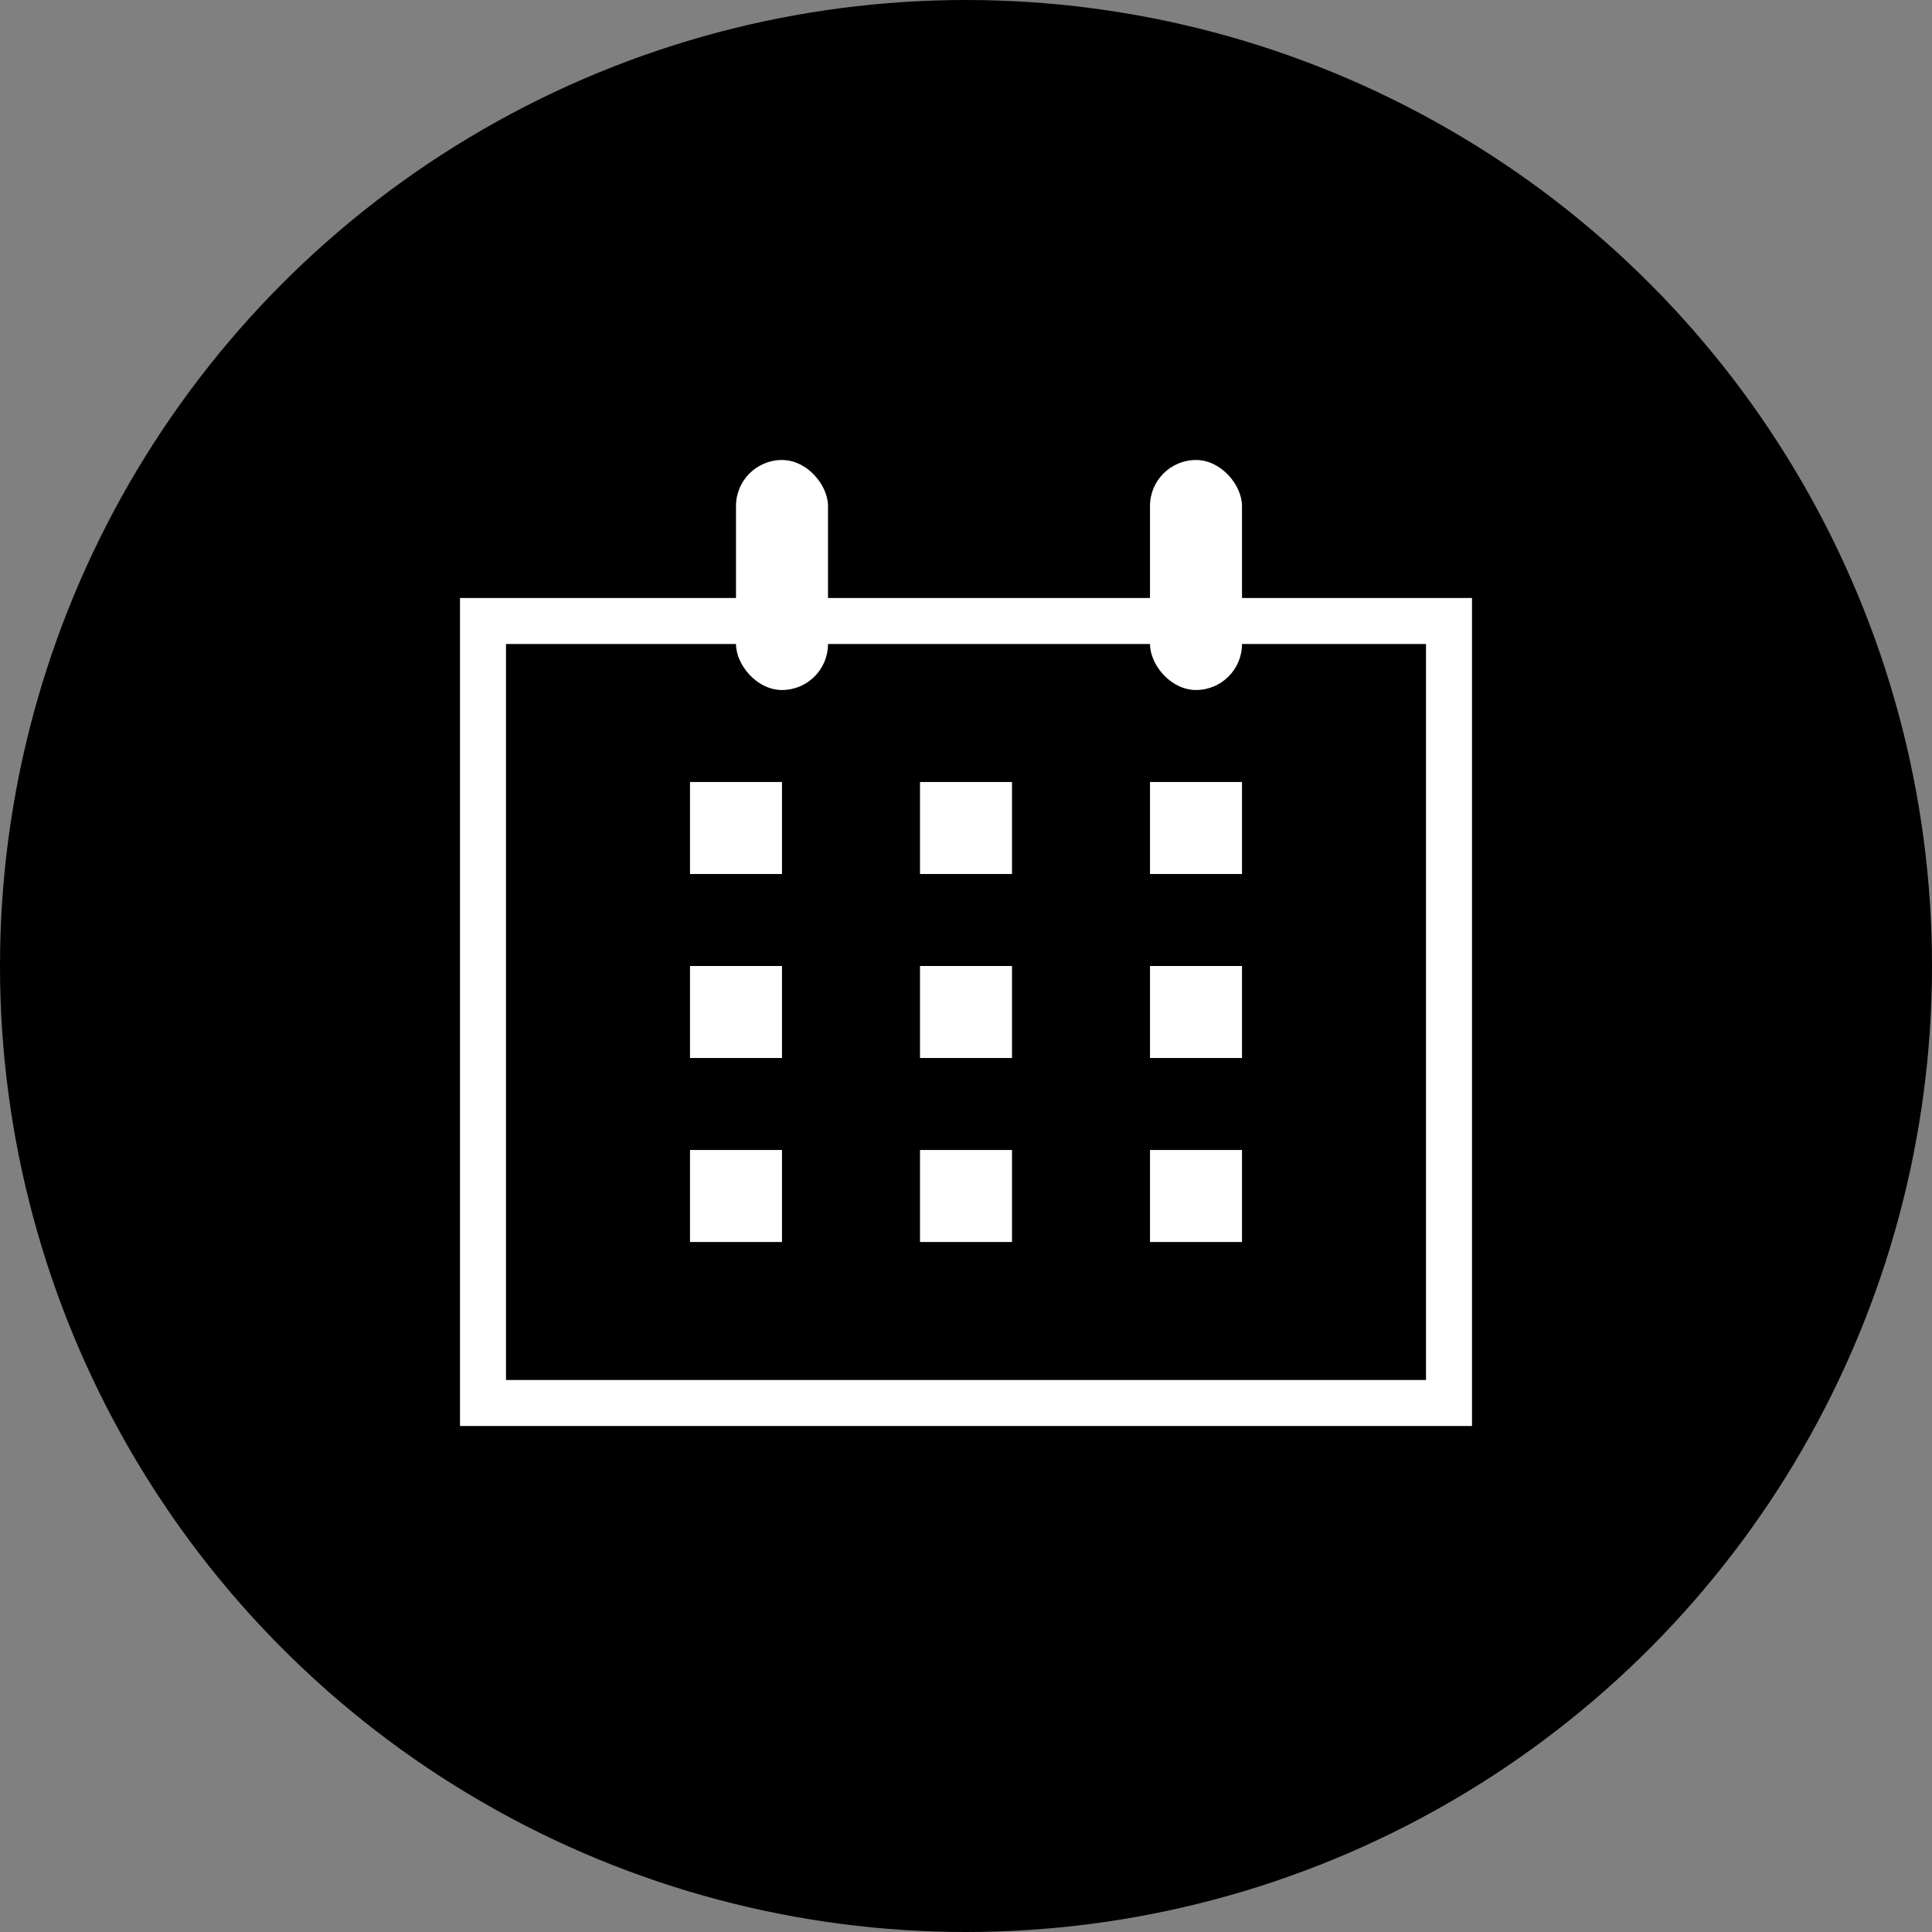
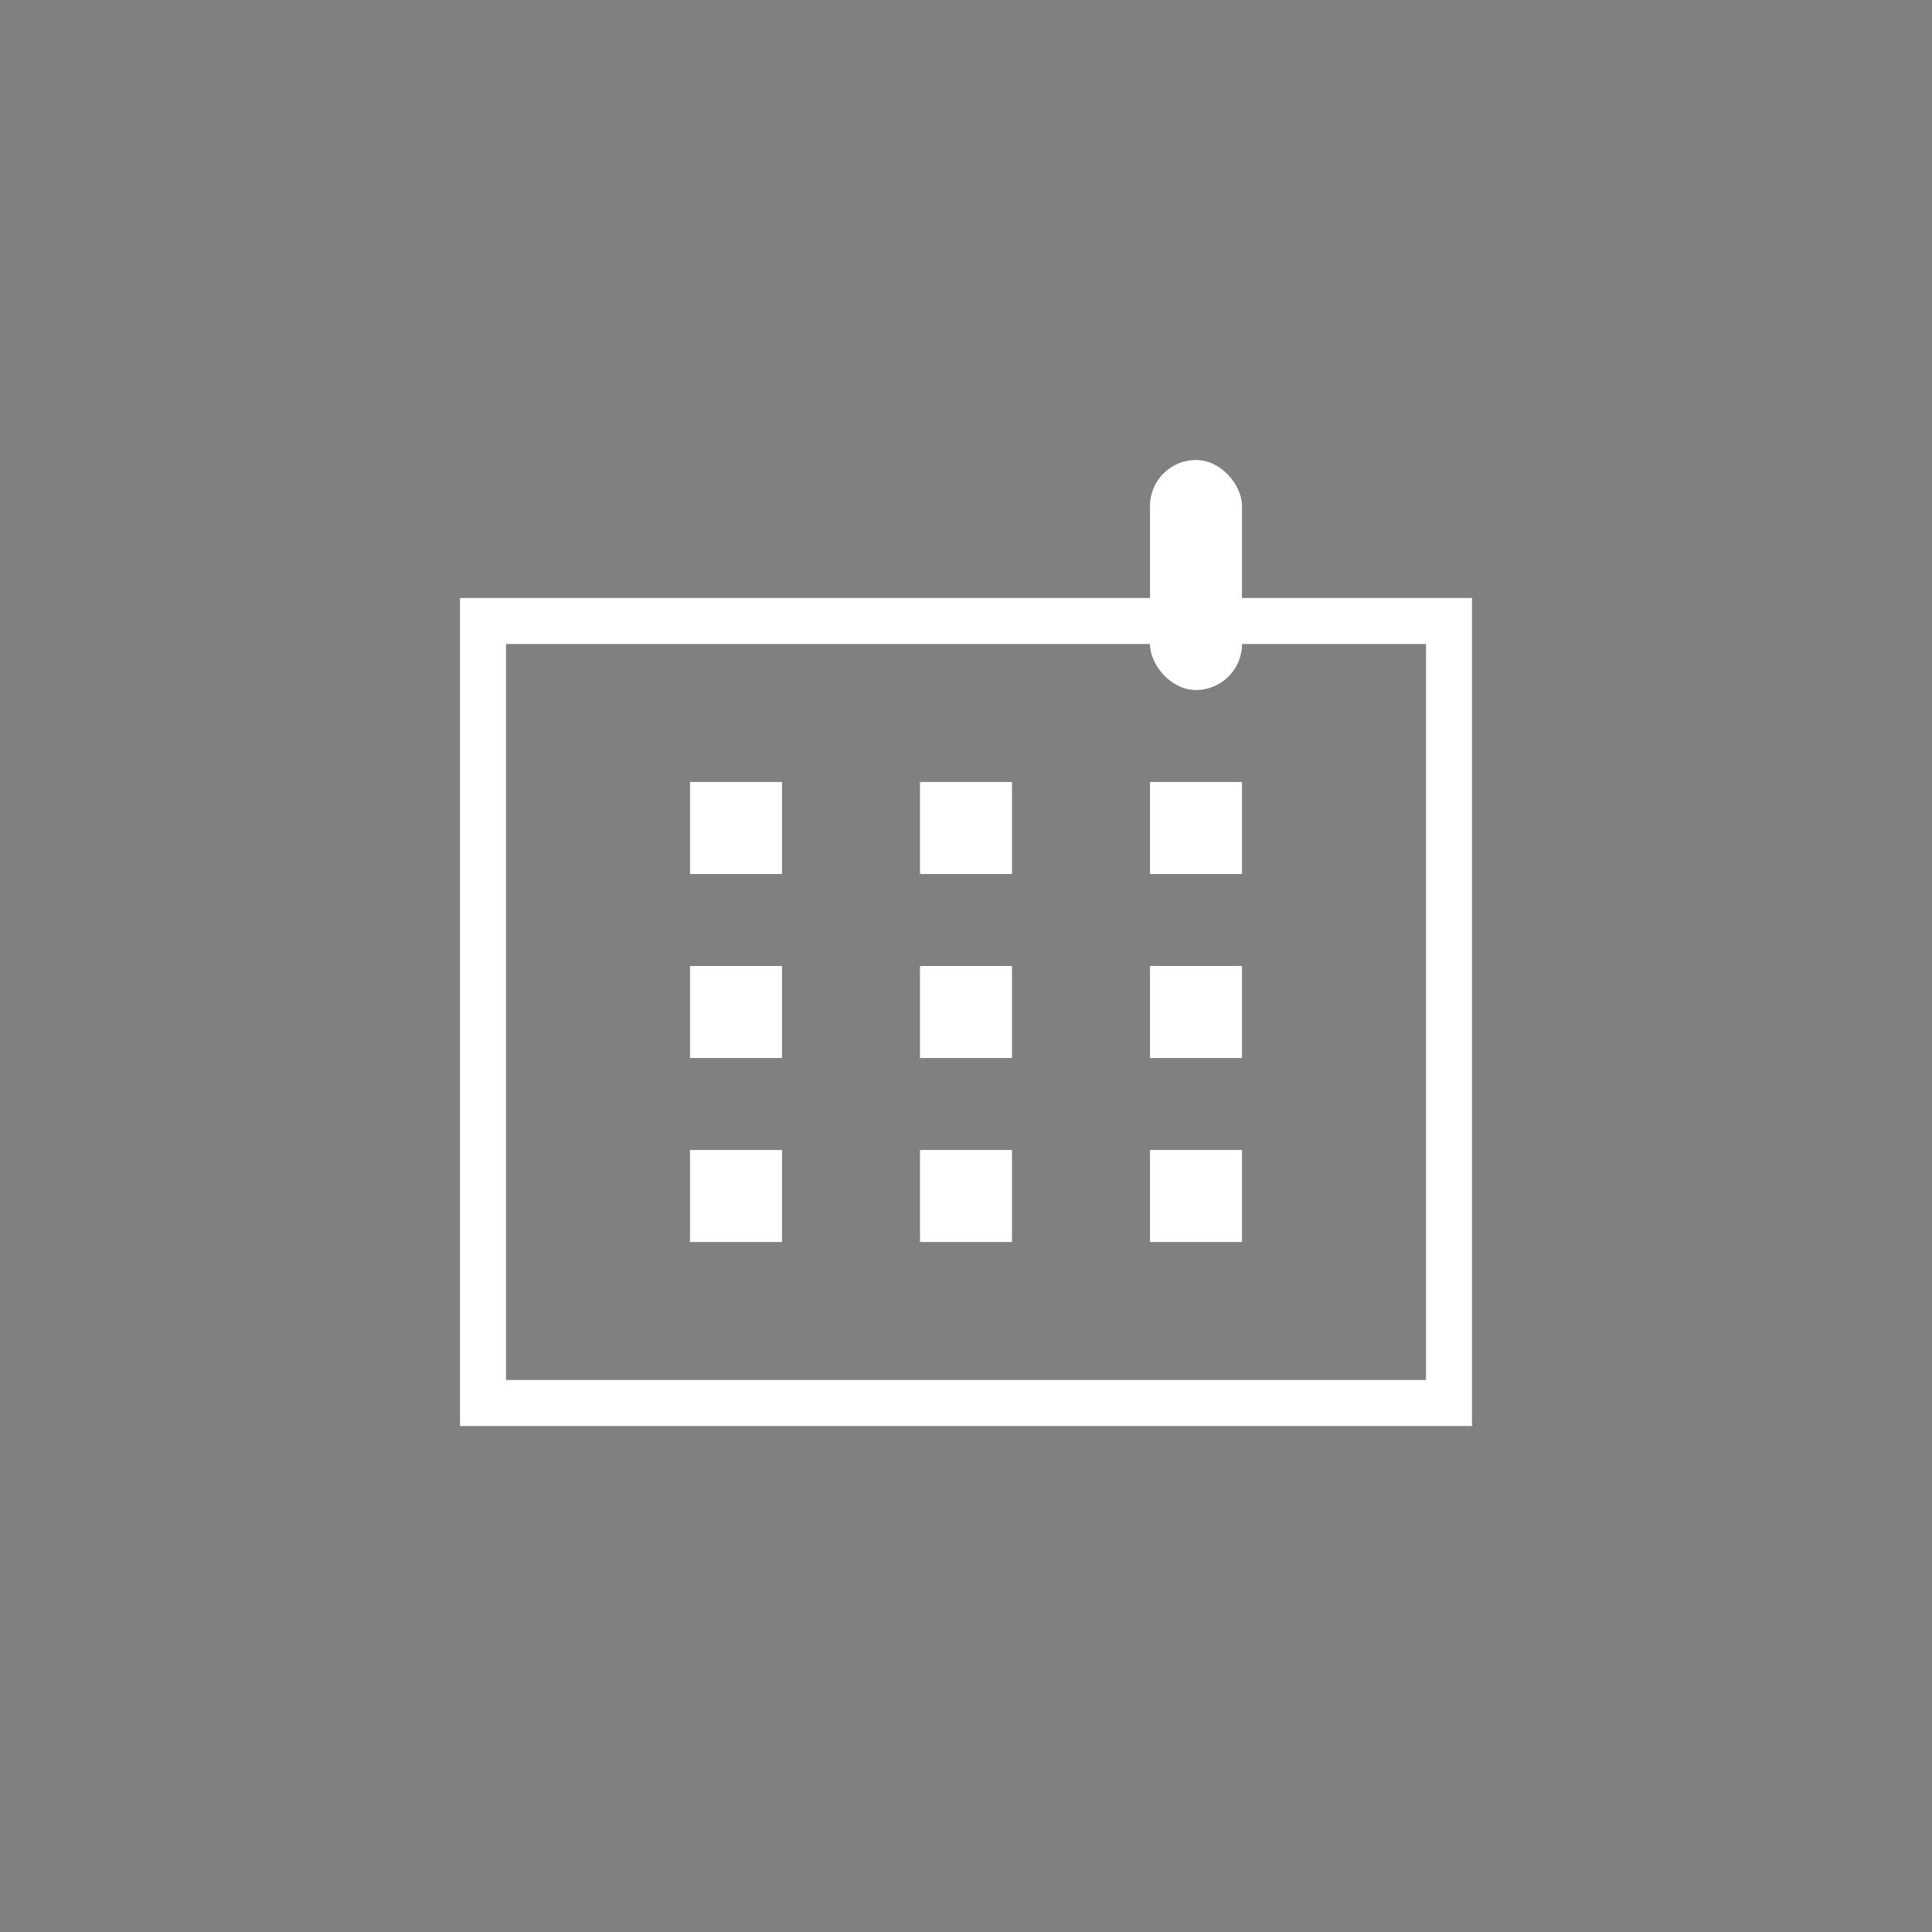
<svg xmlns="http://www.w3.org/2000/svg" width="42" height="42" viewBox="0 0 42 42">
  <rect x="0" y="0" width="42" height="42" fill="#808080" stroke="none" />
  <g id="グループ_247" data-name="グループ 247" transform="translate(-1308)">
-     <circle id="楕円形_42" data-name="楕円形 42" cx="21" cy="21" r="21" transform="translate(1308)" />
    <rect id="長方形_238" data-name="長方形 238" width="2" height="2" transform="translate(1323 21)" fill="#fff" />
    <rect id="長方形_252" data-name="長方形 252" width="2" height="2" transform="translate(1328 21)" fill="#fff" />
    <rect id="長方形_255" data-name="長方形 255" width="2" height="2" transform="translate(1333 21)" fill="#fff" />
    <rect id="長方形_250" data-name="長方形 250" width="2" height="2" transform="translate(1323 17)" fill="#fff" />
    <rect id="長方形_253" data-name="長方形 253" width="2" height="2" transform="translate(1328 17)" fill="#fff" />
    <rect id="長方形_256" data-name="長方形 256" width="2" height="2" transform="translate(1333 17)" fill="#fff" />
    <rect id="長方形_241" data-name="長方形 241" width="2" height="2" transform="translate(1323 25)" fill="#fff" />
    <rect id="長方形_251" data-name="長方形 251" width="2" height="2" transform="translate(1328 25)" fill="#fff" />
    <rect id="長方形_254" data-name="長方形 254" width="2" height="2" transform="translate(1333 25)" fill="#fff" />
-     <rect id="長方形_244" data-name="長方形 244" width="2" height="5" rx="1" transform="translate(1324 10)" fill="#fff" />
    <rect id="長方形_245" data-name="長方形 245" width="2" height="5" rx="1" transform="translate(1333 10)" fill="#fff" />
    <g id="長方形_246" data-name="長方形 246" transform="translate(1318 13)" fill="none" stroke="#fff" stroke-width="1">
      <rect width="22" height="18" stroke="none" />
      <rect x="0.5" y="0.5" width="21" height="17" fill="none" />
    </g>
  </g>
</svg>